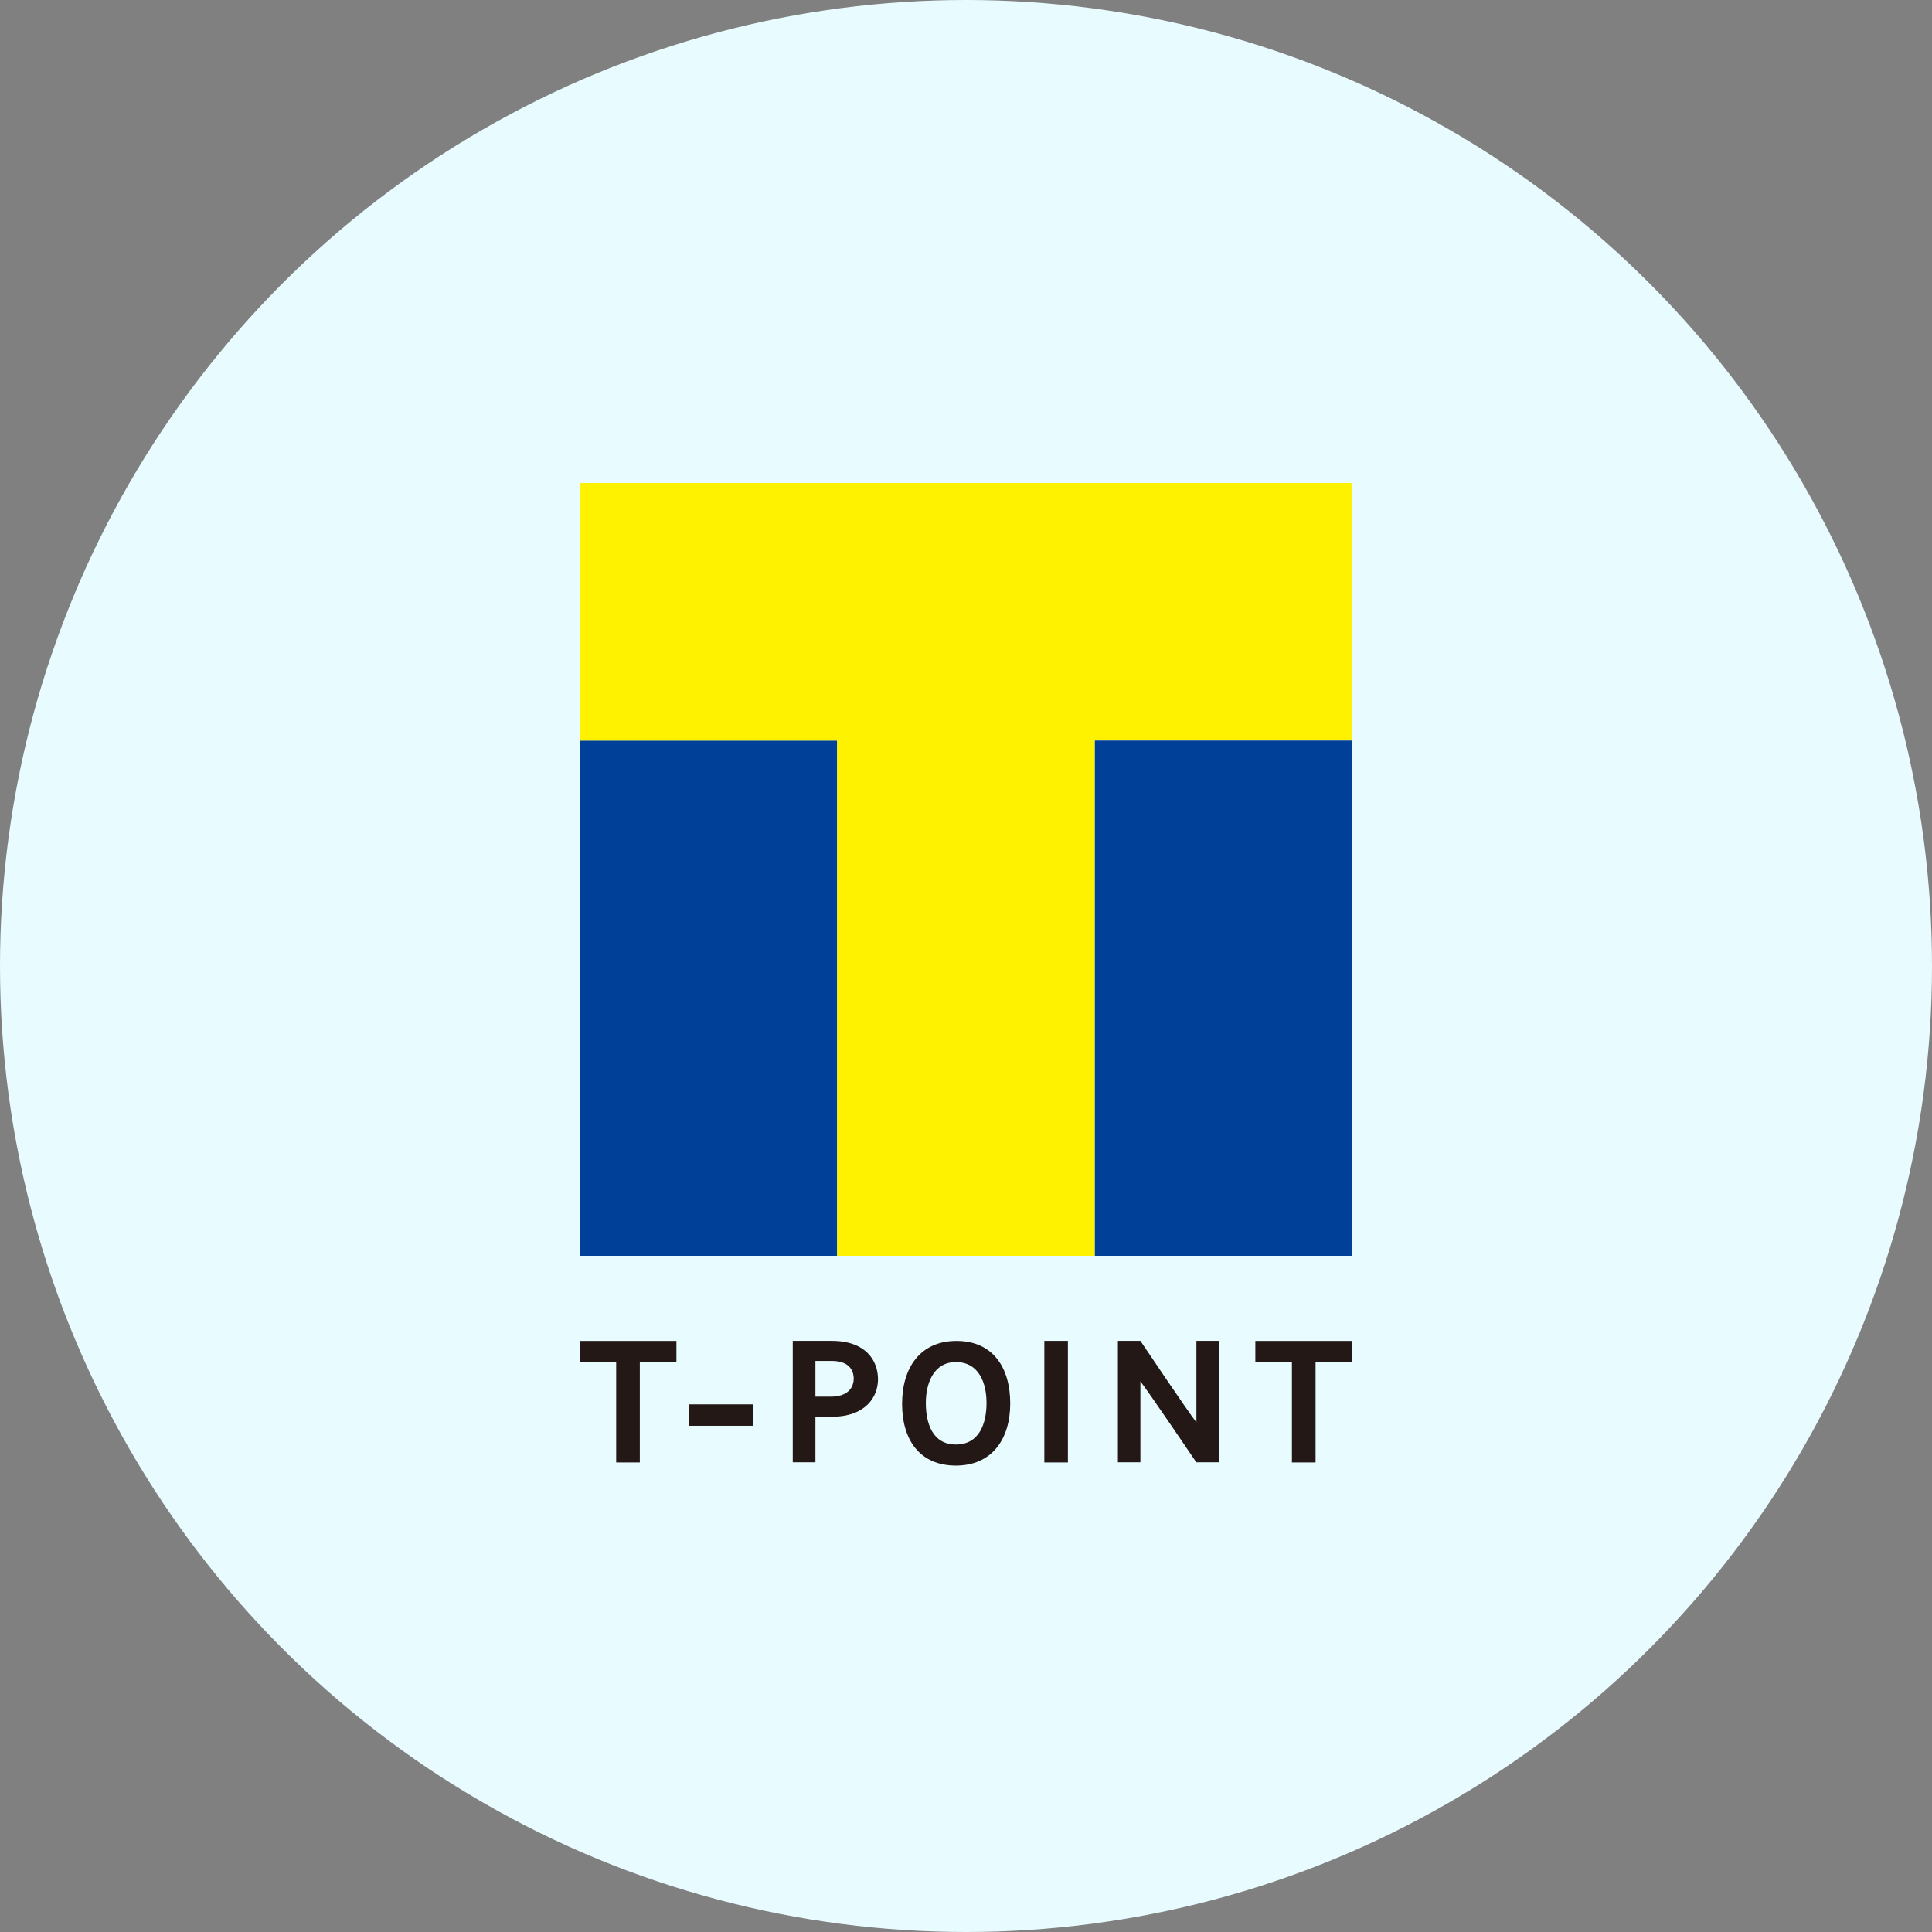
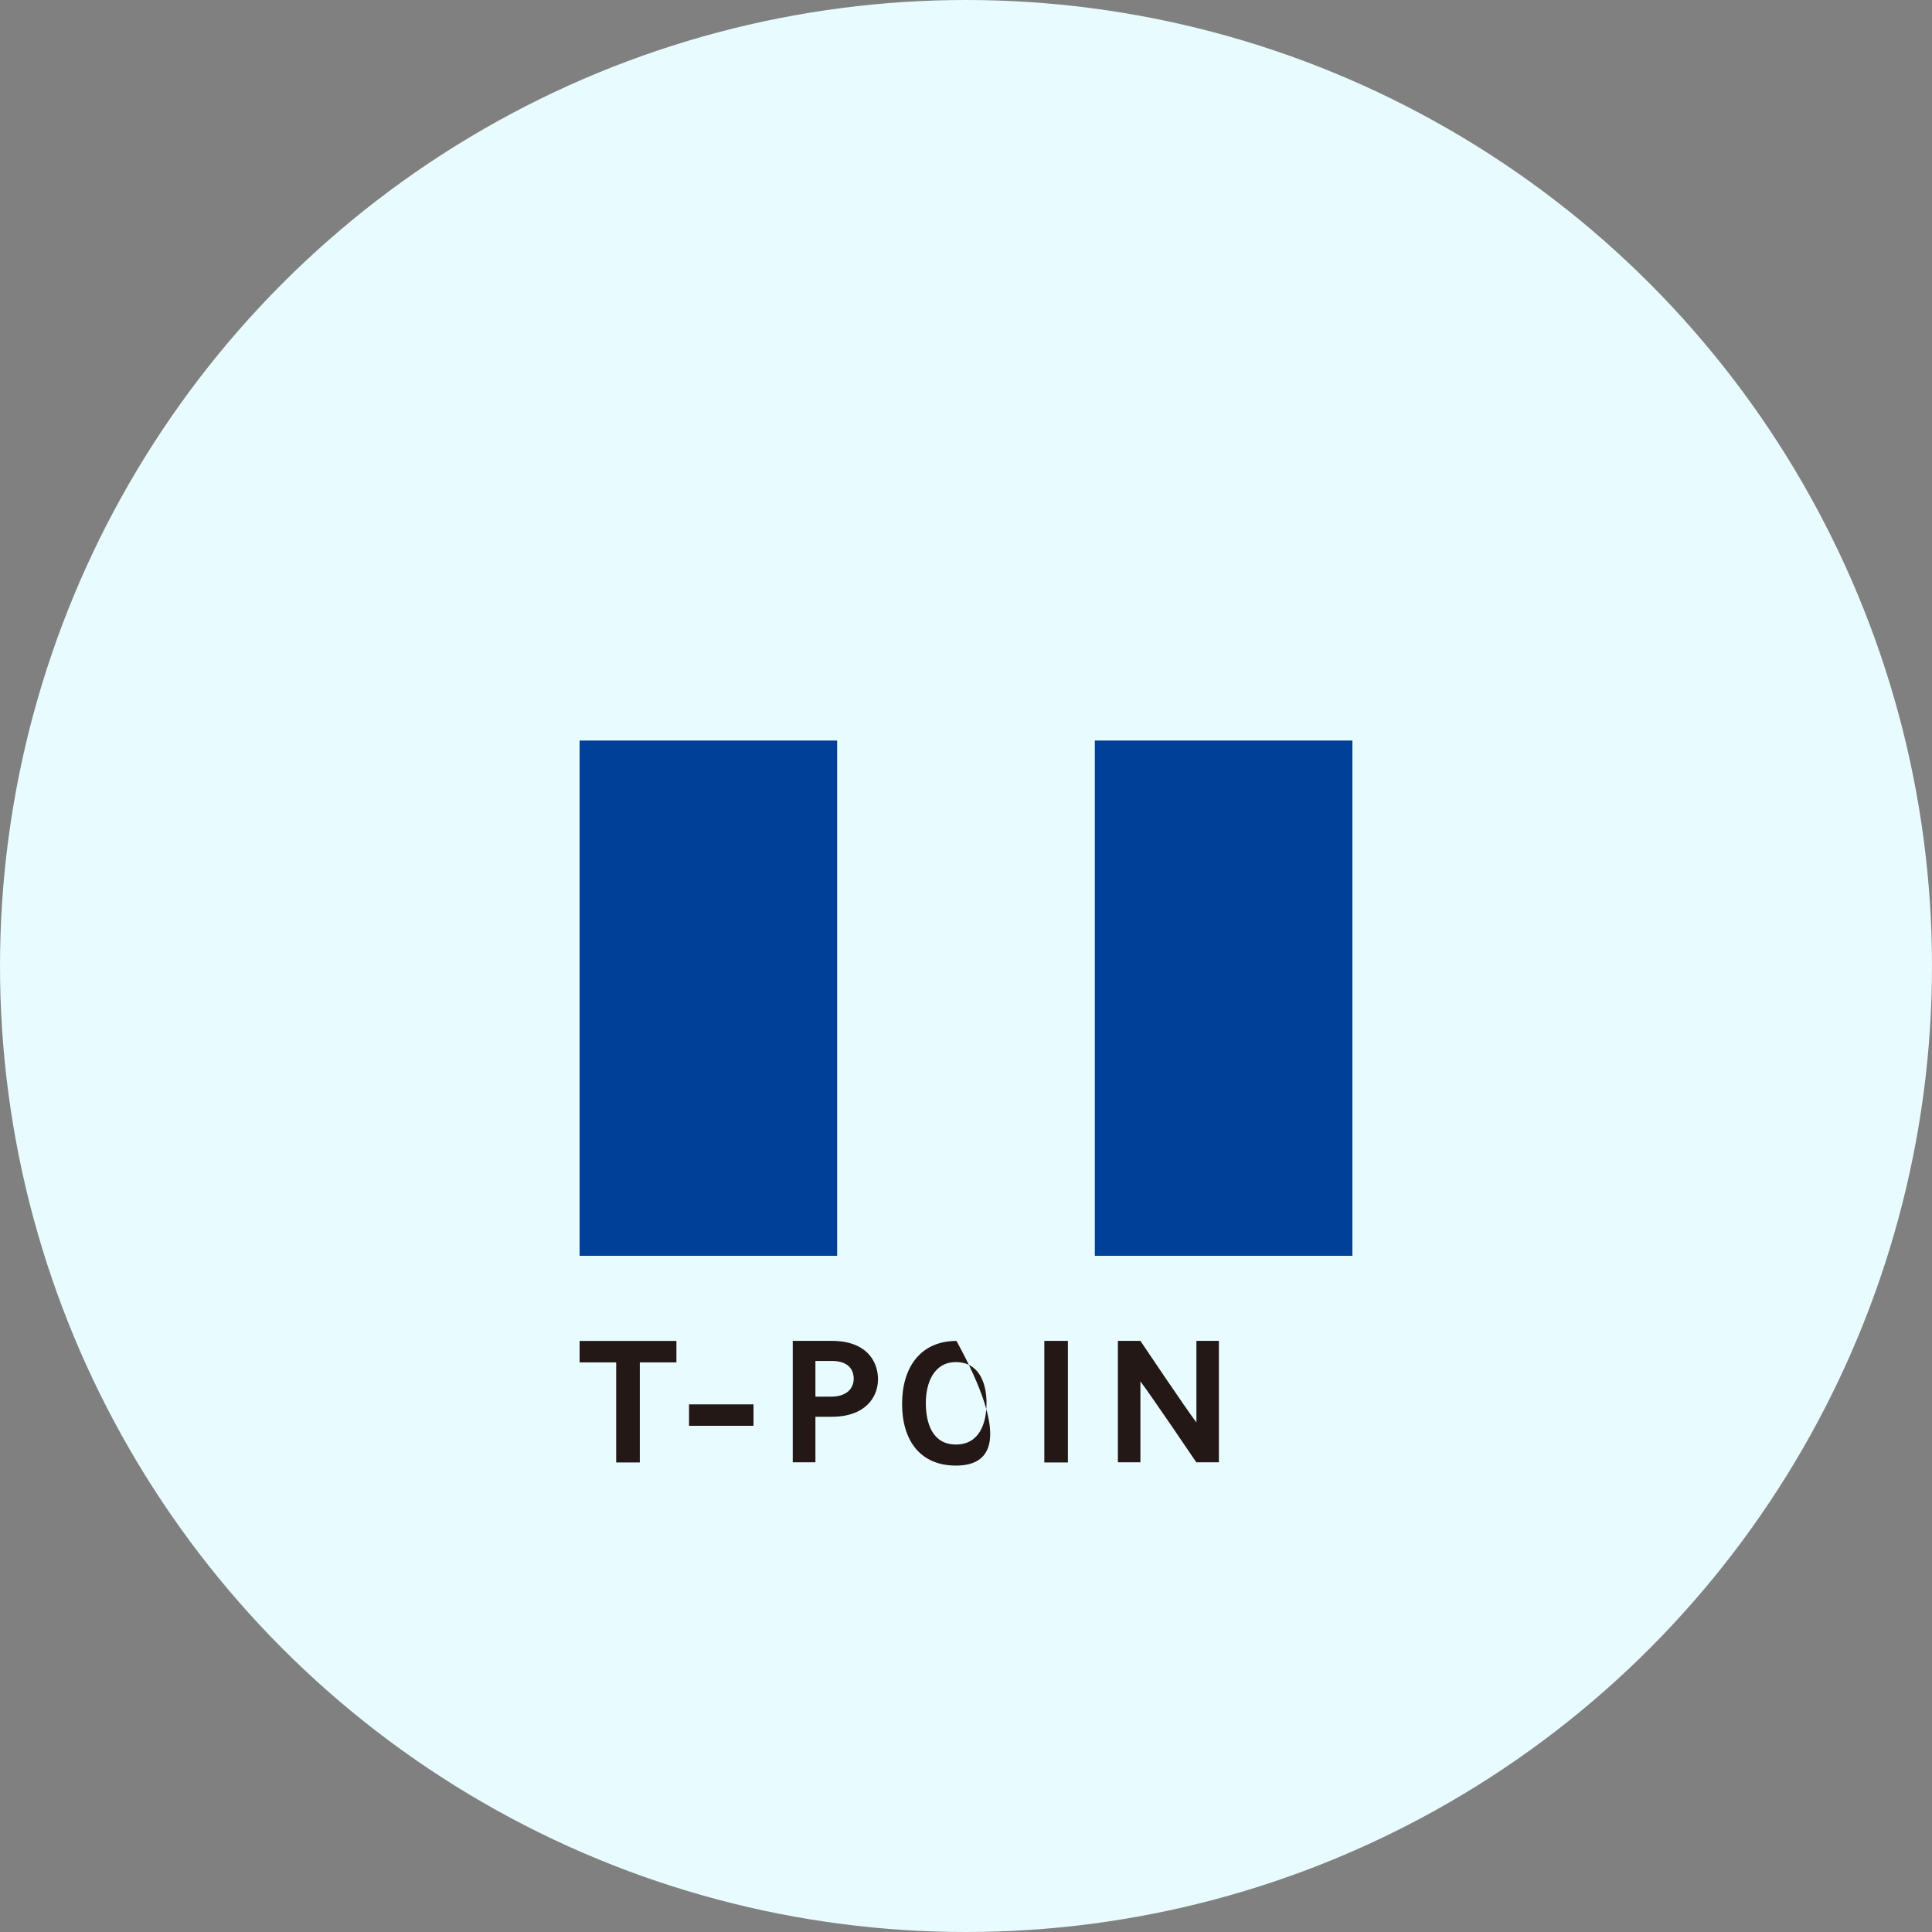
<svg xmlns="http://www.w3.org/2000/svg" width="200" height="200" viewBox="0 0 200 200" fill="none">
  <rect x="0" y="0" width="200" height="200" fill="#808080" stroke="none" />
  <g clip-path="url(#clip0_579_181047)">
    <circle cx="100" cy="100" r="100" fill="#E8FBFF" />
    <path d="M86.661 76.661H60V130.001H86.661V76.661Z" fill="#004098" />
-     <path d="M60 50V76.661H86.661V130.001H113.338V76.661H140V50H60Z" fill="#FFF200" />
    <path d="M140 76.661H113.338V130.001H140V76.661Z" fill="#004098" />
    <path d="M123.852 138.807V147.247C122.869 145.982 118.054 138.807 118.054 138.807H115.724V151.376H118.054V142.999C119.035 144.272 123.841 151.376 123.841 151.376H126.179V138.807H123.852Z" fill="#231815" />
    <path d="M90.89 142.784C90.89 140.861 89.641 138.807 86.105 138.807H82.065V151.376H84.412V146.664H86.113C89.641 146.652 90.89 144.582 90.89 142.783V142.784ZM84.412 140.883H86.105C88.152 140.883 88.375 142.164 88.375 142.698C88.375 143.875 87.496 144.582 86.018 144.582H84.412V140.883Z" fill="#231815" />
    <path d="M110.549 138.807H108.108V151.393H110.549V138.807Z" fill="#231815" />
    <path d="M78.001 145.38H71.329V147.598H78.001V145.38Z" fill="#231815" />
-     <path d="M129.953 138.814V141.035H133.739V151.393H136.186V141.035H139.979V138.814H129.953Z" fill="#231815" />
    <path d="M60 138.814V141.035H63.787V151.393H66.233V141.035H70.023V138.814H60Z" fill="#231815" />
-     <path d="M98.955 151.717C95.211 151.717 93.384 149.056 93.384 145.327C93.384 141.598 95.253 138.814 99.015 138.814C102.776 138.814 104.578 141.557 104.578 145.293C104.578 148.977 102.68 151.717 98.954 151.717H98.955ZM98.955 141.004C96.648 141.004 95.842 143.201 95.842 145.236C95.842 147.357 96.543 149.537 98.955 149.537C101.367 149.537 102.125 147.375 102.125 145.236C102.125 143.141 101.324 141.004 98.955 141.004Z" fill="#231815" />
+     <path d="M98.955 151.717C95.211 151.717 93.384 149.056 93.384 145.327C93.384 141.598 95.253 138.814 99.015 138.814C104.578 148.977 102.68 151.717 98.954 151.717H98.955ZM98.955 141.004C96.648 141.004 95.842 143.201 95.842 145.236C95.842 147.357 96.543 149.537 98.955 149.537C101.367 149.537 102.125 147.375 102.125 145.236C102.125 143.141 101.324 141.004 98.955 141.004Z" fill="#231815" />
  </g>
  <defs>
    <clipPath id="clip0_579_181047">
      <rect width="200" height="200" fill="white" />
    </clipPath>
  </defs>
</svg>